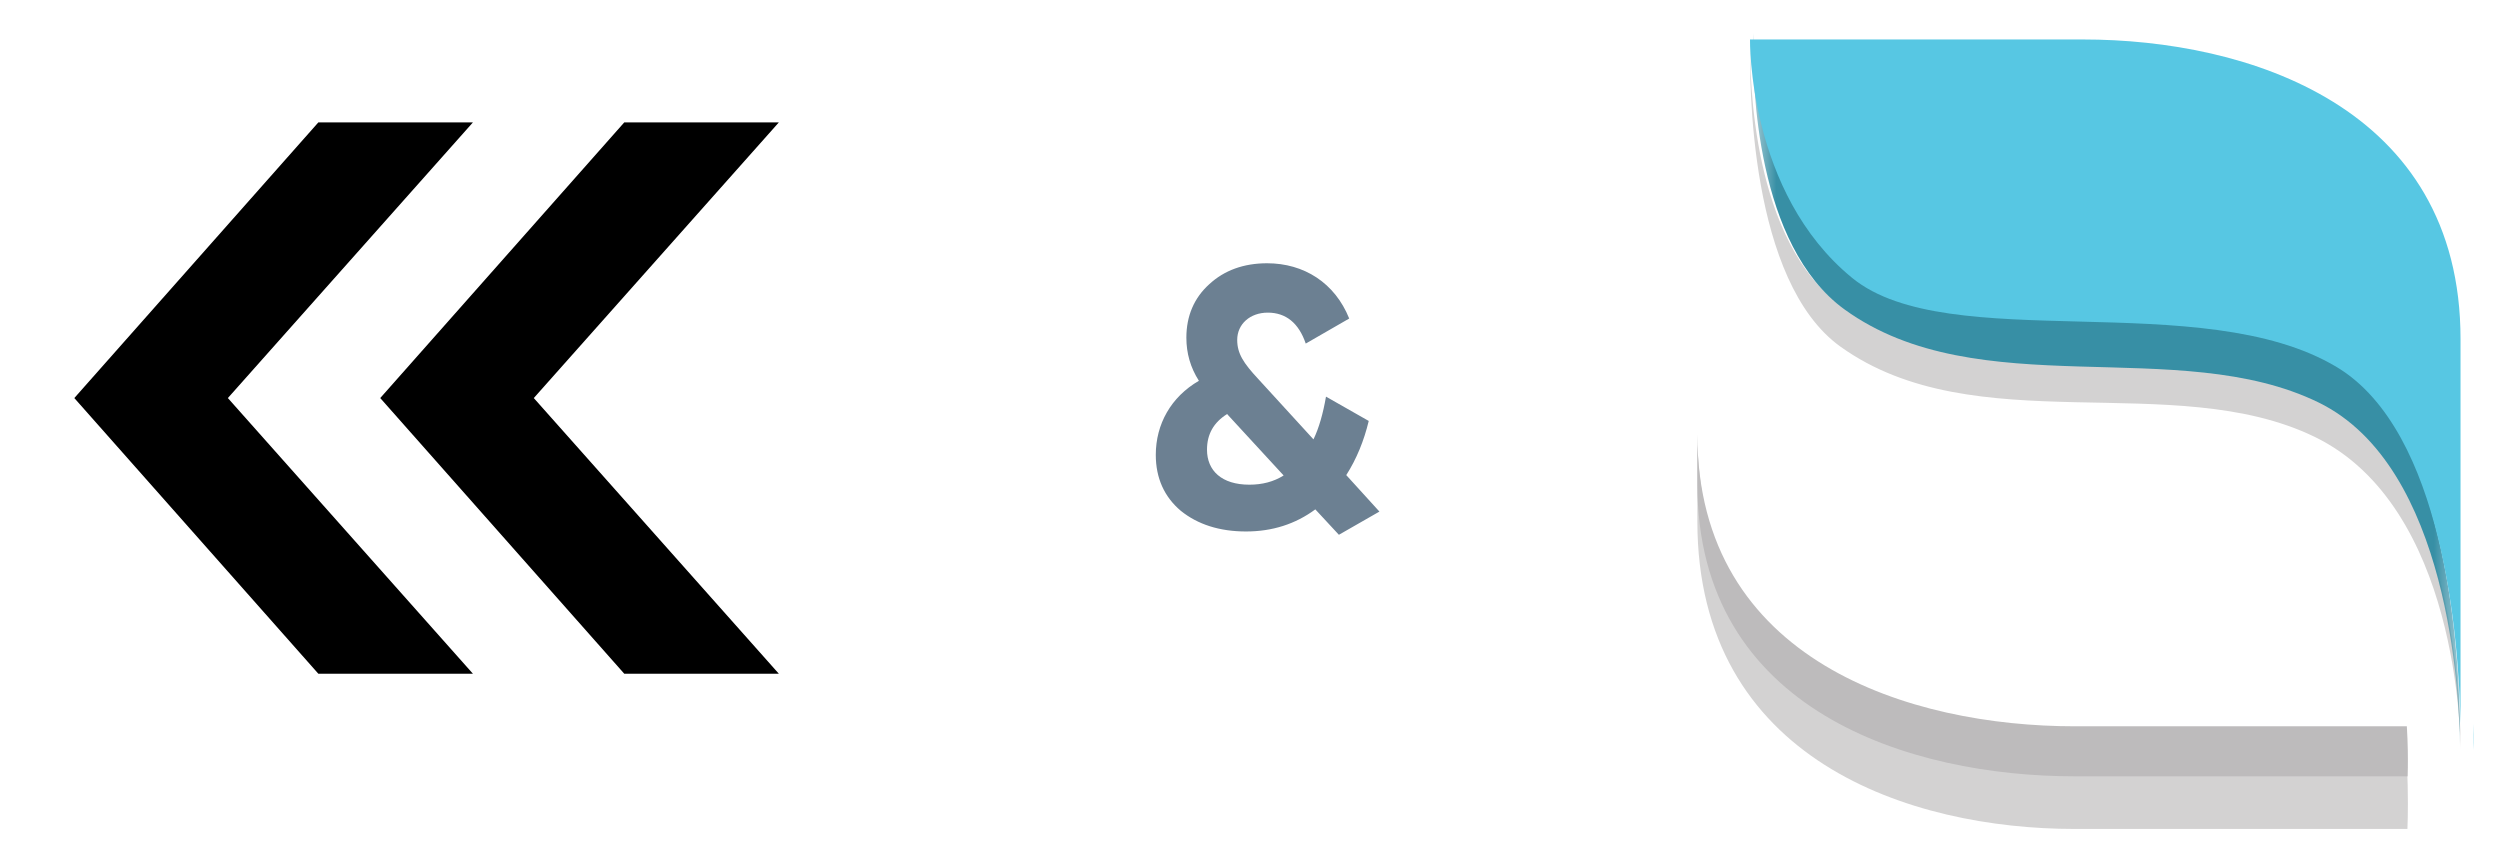
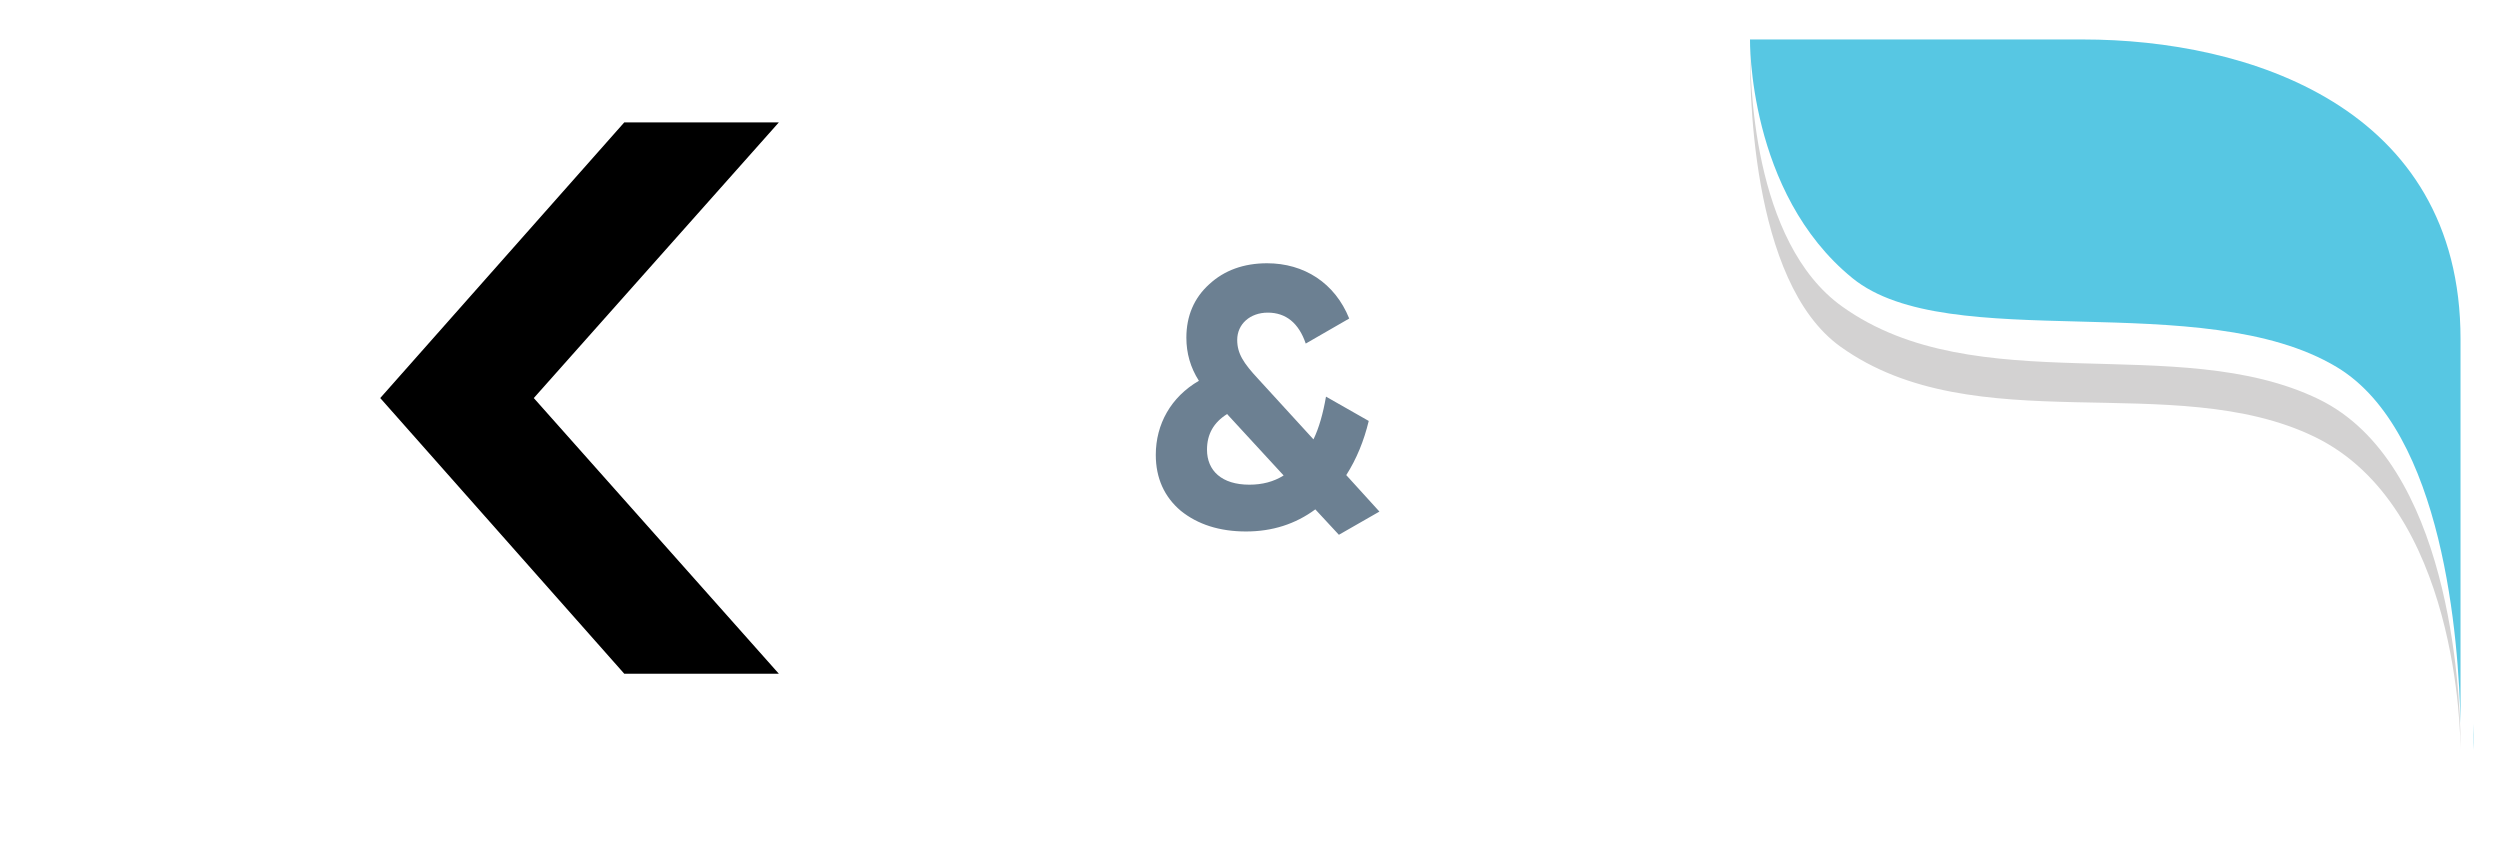
<svg xmlns="http://www.w3.org/2000/svg" width="95" height="32" viewBox="0 0 95 32" fill="none">
  <path d="M23.723 4.65H29.597L20.284 15.126L29.597 25.603H23.723L14.449 15.126L23.723 4.65Z" fill="black" />
-   <path d="M12.098 4.65H17.972L8.659 15.126L17.972 25.603H12.098L2.824 15.126L12.098 4.65Z" fill="black" />
  <path d="M51.158 18.054C51.55 17.438 51.83 16.752 52.012 15.996L50.388 15.072C50.276 15.716 50.122 16.262 49.912 16.696L47.812 14.4C47.252 13.798 47.014 13.434 47.014 12.916C47.014 12.314 47.504 11.88 48.176 11.88C48.862 11.88 49.352 12.272 49.618 13.056L51.27 12.104C50.724 10.746 49.548 10.004 48.148 10.004C47.266 10.004 46.524 10.27 45.95 10.802C45.376 11.32 45.082 12.006 45.082 12.832C45.082 13.42 45.236 13.966 45.558 14.47C44.494 15.086 43.92 16.122 43.92 17.284C43.92 18.166 44.242 18.88 44.872 19.412C45.516 19.93 46.342 20.196 47.35 20.196C48.344 20.196 49.226 19.916 49.982 19.356L50.878 20.322L52.418 19.44L51.158 18.054ZM47.476 18.418C46.426 18.418 45.866 17.886 45.866 17.088C45.866 16.5 46.118 16.052 46.636 15.73C46.636 15.744 46.65 15.758 46.664 15.772L48.778 18.068C48.4 18.306 47.966 18.418 47.476 18.418Z" fill="#6C8092" />
-   <path fill-rule="evenodd" clip-rule="evenodd" d="M91.482 31.5H78.832C72.624 31.5 64.5 28.908 64.5 19.811V16.5C64.5 25.596 72.624 28.189 78.832 28.189H91.415C91.46 28.798 91.482 29.359 91.492 29.837C91.515 30.849 91.482 31.5 91.482 31.5Z" fill="#D3D2D2" />
-   <path fill-rule="evenodd" clip-rule="evenodd" d="M91.46 27.599C91.502 28.283 91.503 28.835 91.498 29.163C91.494 29.38 91.487 29.5 91.487 29.5H78.835C72.625 29.5 64.5 27.039 64.5 18.401V16.5C64.5 25.138 72.625 27.599 78.835 27.599H91.42H91.46Z" fill="#BDBBBC" />
  <path fill-rule="evenodd" clip-rule="evenodd" d="M93.5 28.146V28.5C93.5 28.011 93.423 19.247 87.952 16.598C82.589 14.001 75.048 16.831 69.942 13.176C66.48 10.7 66.466 3.166 66.507 1.5C66.481 2.996 66.581 9.2 70 11.646C75.106 15.299 82.739 12.568 88.104 15.166C93.1 17.585 93.478 26.235 93.5 28.146Z" fill="#D3D2D2" />
  <mask id="mask0_8815_140523" style="mask-type:alpha" maskUnits="userSpaceOnUse" x="66" y="1" width="28" height="28">
-     <path fill-rule="evenodd" clip-rule="evenodd" d="M66.621 1.252H93.476V28.322H66.621V1.252Z" fill="white" />
-   </mask>
+     </mask>
  <g mask="url(#mask0_8815_140523)">
    <path fill-rule="evenodd" clip-rule="evenodd" d="M93.476 27.387V28.322C93.454 26.404 93.078 17.724 88.108 15.295C82.771 12.689 75.177 15.43 70.098 11.763C66.722 9.327 66.599 3.176 66.623 1.616C66.623 1.604 66.623 1.593 66.623 1.582C66.623 1.568 66.624 1.556 66.624 1.544C66.625 1.53 66.626 1.518 66.625 1.505C66.626 1.492 66.626 1.481 66.626 1.469C66.626 1.46 66.626 1.453 66.626 1.446C66.627 1.428 66.628 1.411 66.628 1.397V1.389C66.629 1.379 66.629 1.372 66.629 1.367C66.632 1.292 66.634 1.252 66.634 1.252C66.634 1.252 66.543 7.107 70.501 10.367C74.125 13.349 83.721 10.681 88.8 13.765C92.84 16.218 93.412 24.216 93.476 27.387Z" fill="#378FA5" />
  </g>
-   <path fill-rule="evenodd" clip-rule="evenodd" d="M93.999 28.229V27.771C94.002 28.011 94.001 28.168 93.999 28.229Z" fill="#378FA5" />
  <path fill-rule="evenodd" clip-rule="evenodd" d="M93.5 12.883V27.5C93.436 24.346 92.861 16.389 88.797 13.949C83.687 10.88 74.035 13.535 70.39 10.567C66.409 7.324 66.5 1.5 66.5 1.5H79.158C85.371 1.5 93.5 4.024 93.5 12.883Z" fill="#57C7E3" />
  <path fill-rule="evenodd" clip-rule="evenodd" d="M93.995 28.5V28.483V27.5C94.017 28.122 93.995 28.5 93.995 28.5Z" fill="#57C7E3" />
</svg>